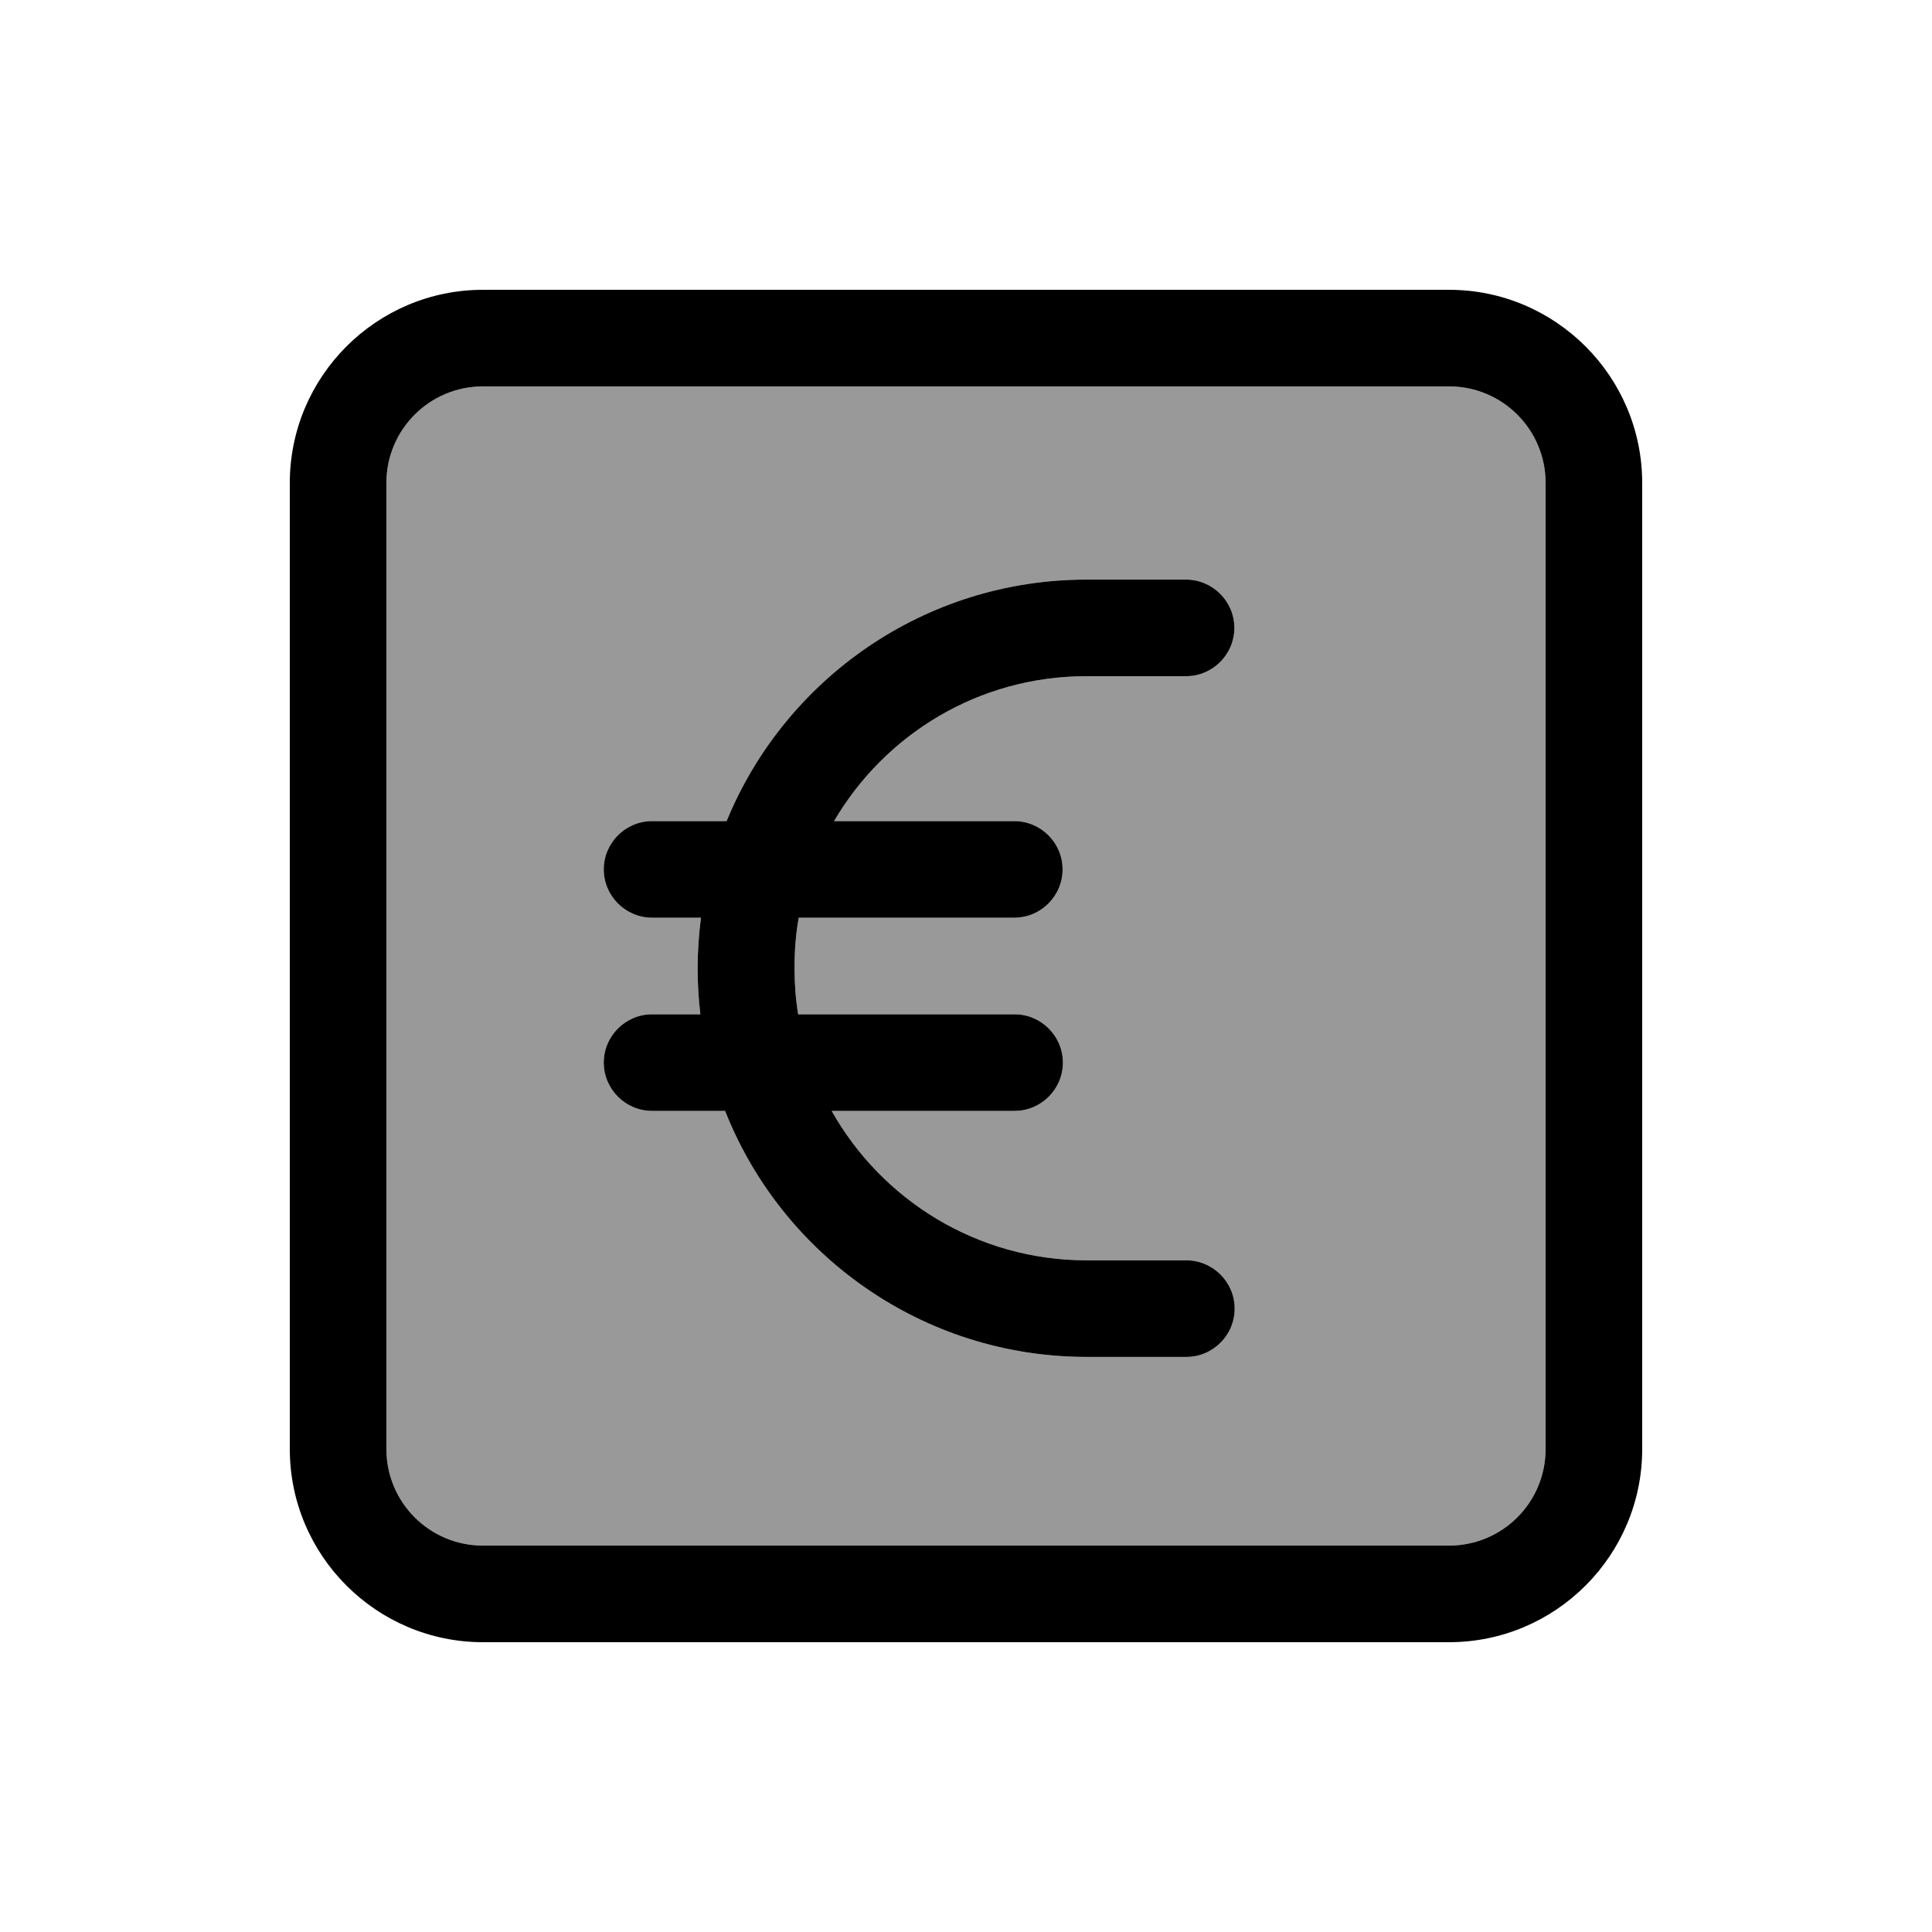
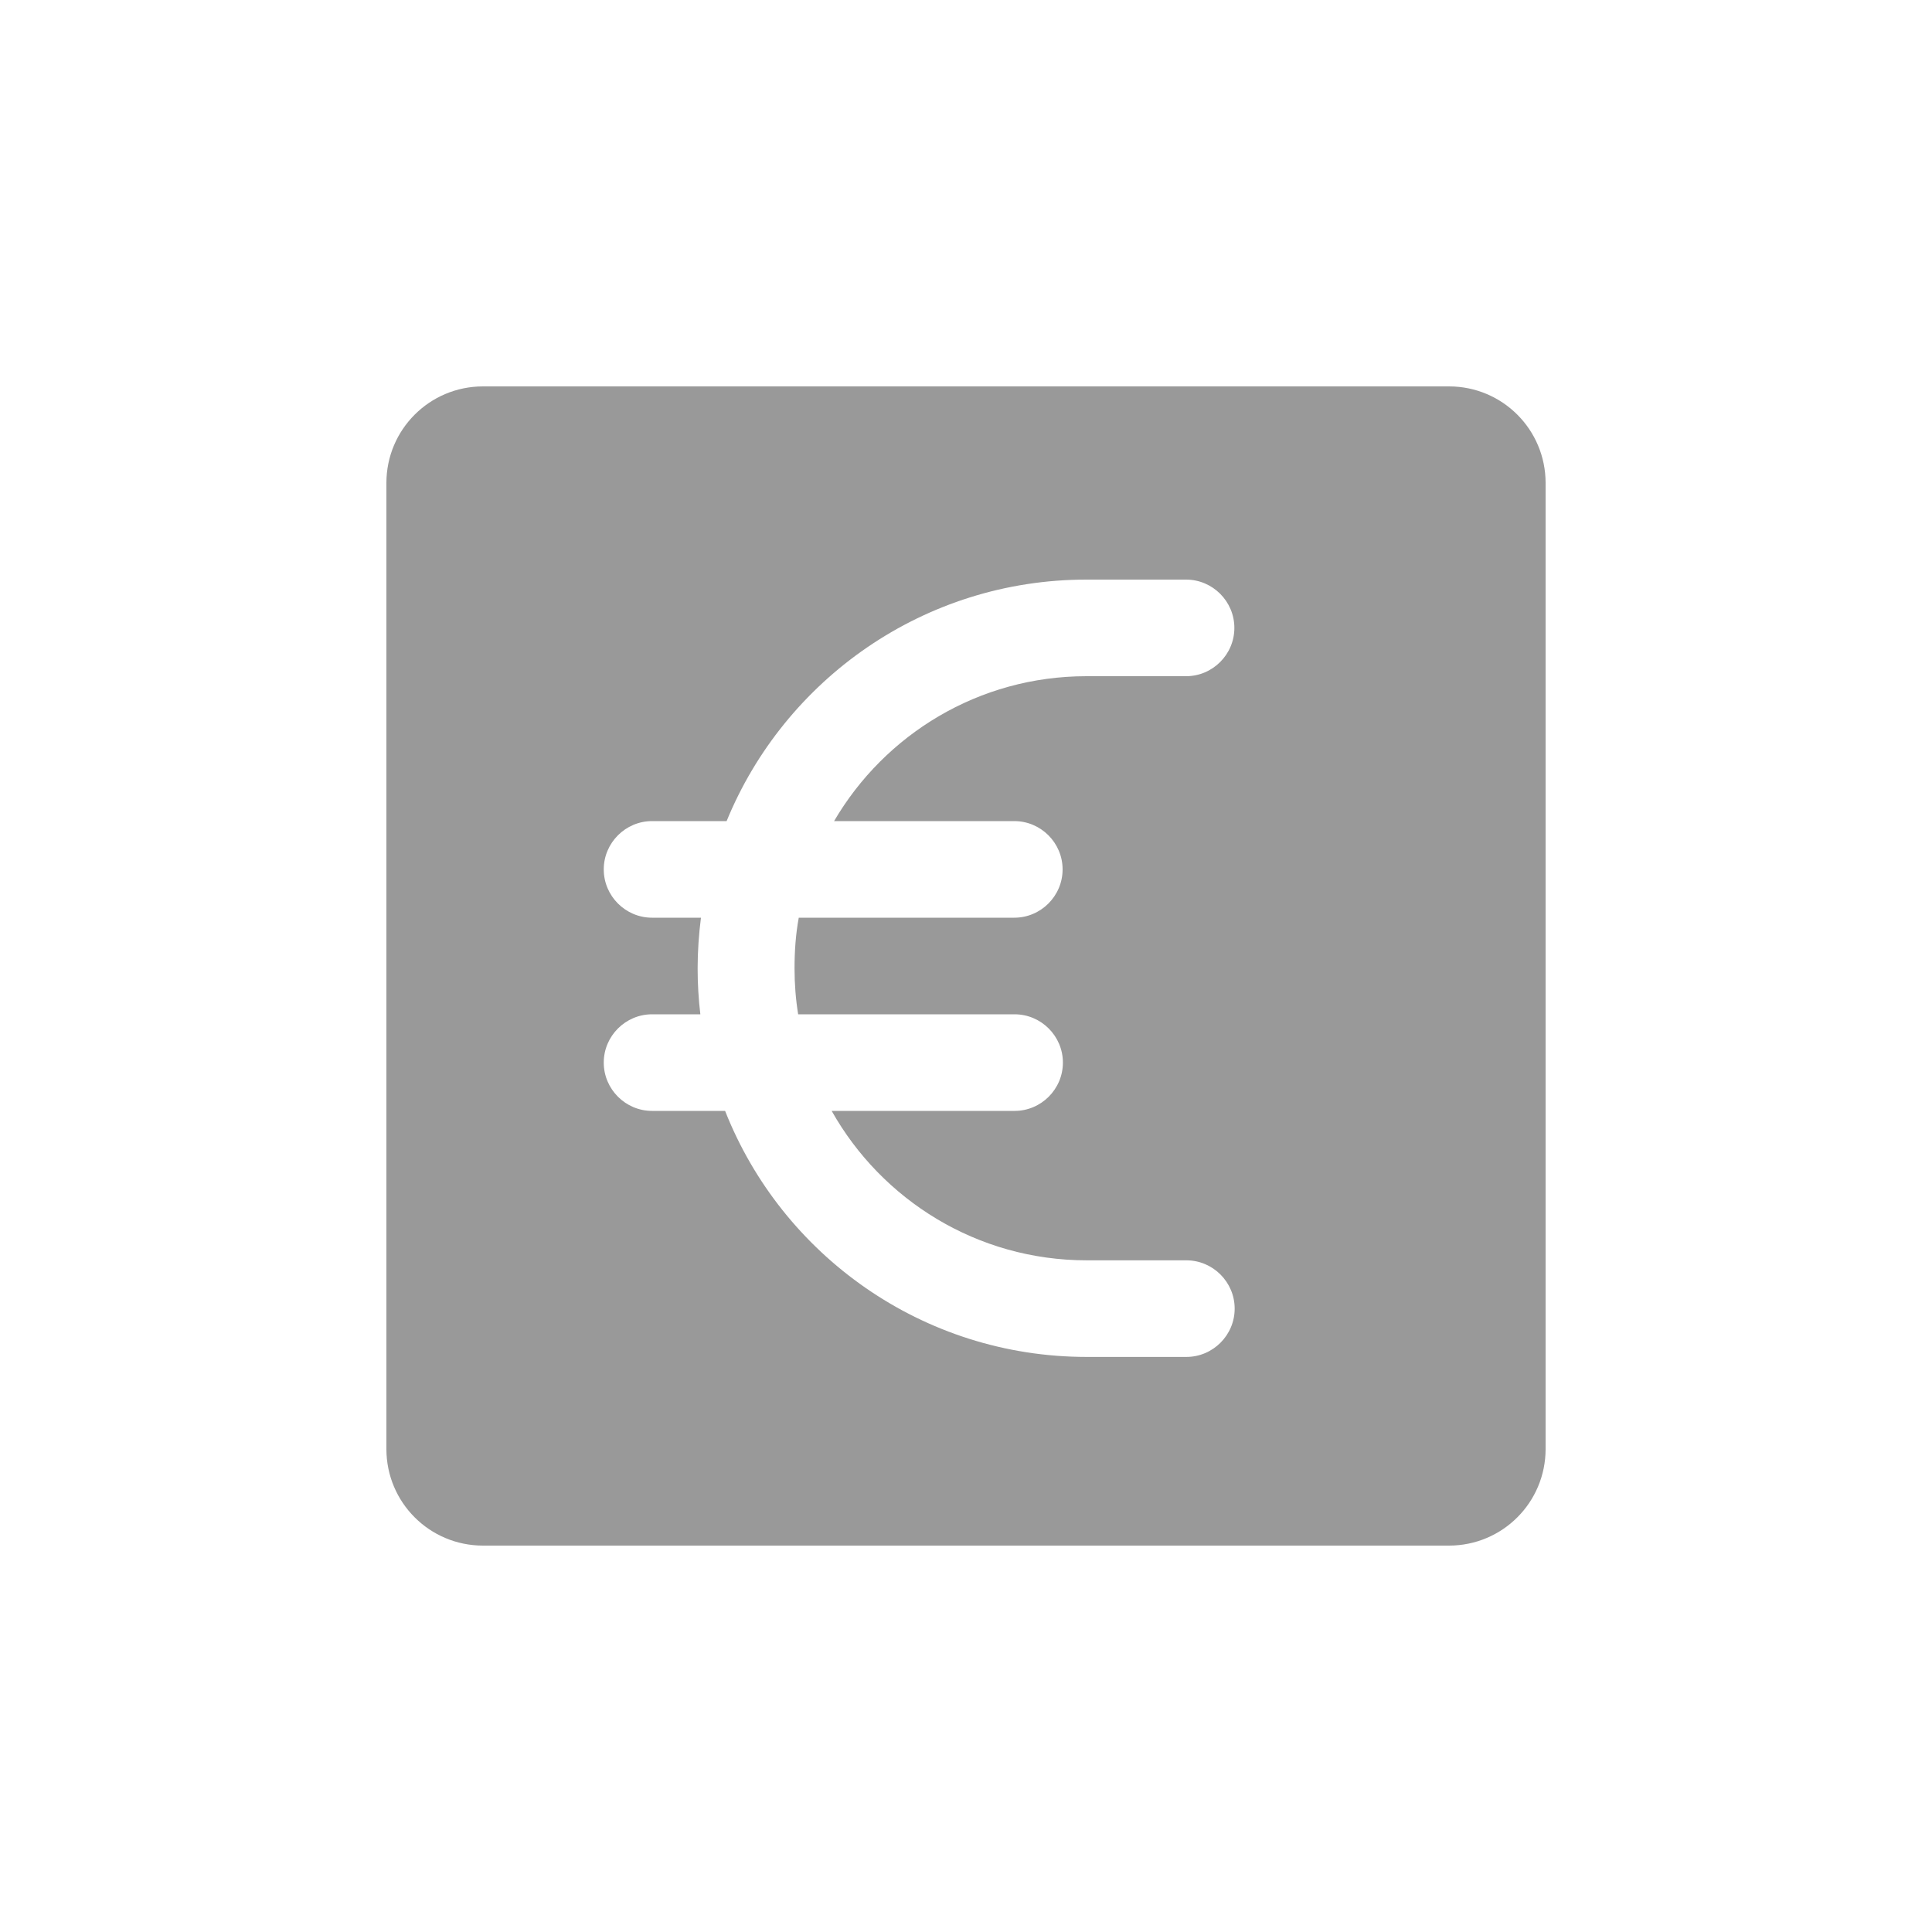
<svg xmlns="http://www.w3.org/2000/svg" viewBox="0 0 640 640">
  <path opacity=".4" fill="currentColor" d="M128 160L128 480C128 497.7 142.3 512 160 512L480 512C497.7 512 512 497.7 512 480L512 160C512 142.3 497.7 128 480 128L160 128C142.3 128 128 142.3 128 160zM200 288C200 279.2 207.2 272 216 272L240.7 272C259.9 225.1 306.1 192 359.9 192L392.9 192C401.7 192 408.9 199.2 408.9 208C408.9 216.8 401.7 224 392.9 224L359.9 224C324.2 224 293.1 243.3 276.3 272L336 272C344.8 272 352 279.2 352 288C352 296.8 344.8 304 336 304L264.6 304C263.6 309.4 263.2 315 263.2 320.8C263.2 326 263.6 331.1 264.4 336L336.1 336C344.9 336 352.1 343.2 352.1 352C352.1 360.8 344.9 368 336.1 368L275.5 368C292.1 397.5 323.7 417.5 360 417.5L393 417.5C401.8 417.5 409 424.7 409 433.5C409 442.3 401.8 449.5 393 449.5L360 449.5C305.6 449.5 259 415.7 240.2 368L216 368C207.2 368 200 360.8 200 352C200 343.2 207.2 336 216 336L232 336C231.4 331 231.1 325.9 231.1 320.8C231.1 315.1 231.5 309.5 232.2 304L216 304C207.2 304 200 296.8 200 288z" />
-   <path fill="currentColor" d="M160 128C142.3 128 128 142.3 128 160L128 480C128 497.7 142.3 512 160 512L480 512C497.7 512 512 497.7 512 480L512 160C512 142.3 497.7 128 480 128L160 128zM96 160C96 124.7 124.7 96 160 96L480 96C515.3 96 544 124.7 544 160L544 480C544 515.3 515.3 544 480 544L160 544C124.7 544 96 515.3 96 480L96 160zM359.9 192L392.9 192C401.7 192 408.9 199.2 408.9 208C408.9 216.8 401.7 224 392.9 224L359.9 224C324.2 224 293.1 243.3 276.3 272L336 272C344.8 272 352 279.2 352 288C352 296.8 344.8 304 336 304L264.6 304C263.6 309.4 263.2 315 263.2 320.8C263.2 326 263.6 331.1 264.4 336L336.1 336C344.9 336 352.1 343.2 352.1 352C352.1 360.8 344.9 368 336.1 368L275.5 368C292.1 397.5 323.7 417.5 360 417.5L393 417.5C401.8 417.5 409 424.7 409 433.5C409 442.3 401.8 449.5 393 449.5L360 449.5C305.6 449.5 259 415.7 240.2 368L216 368C207.2 368 200 360.8 200 352C200 343.2 207.2 336 216 336L232 336C231.4 331 231.1 325.9 231.1 320.8C231.1 315.1 231.5 309.5 232.2 304L216 304C207.2 304 200 296.8 200 288C200 279.2 207.2 272 216 272L240.7 272C259.9 225.1 306.1 192 359.9 192z" />
</svg>